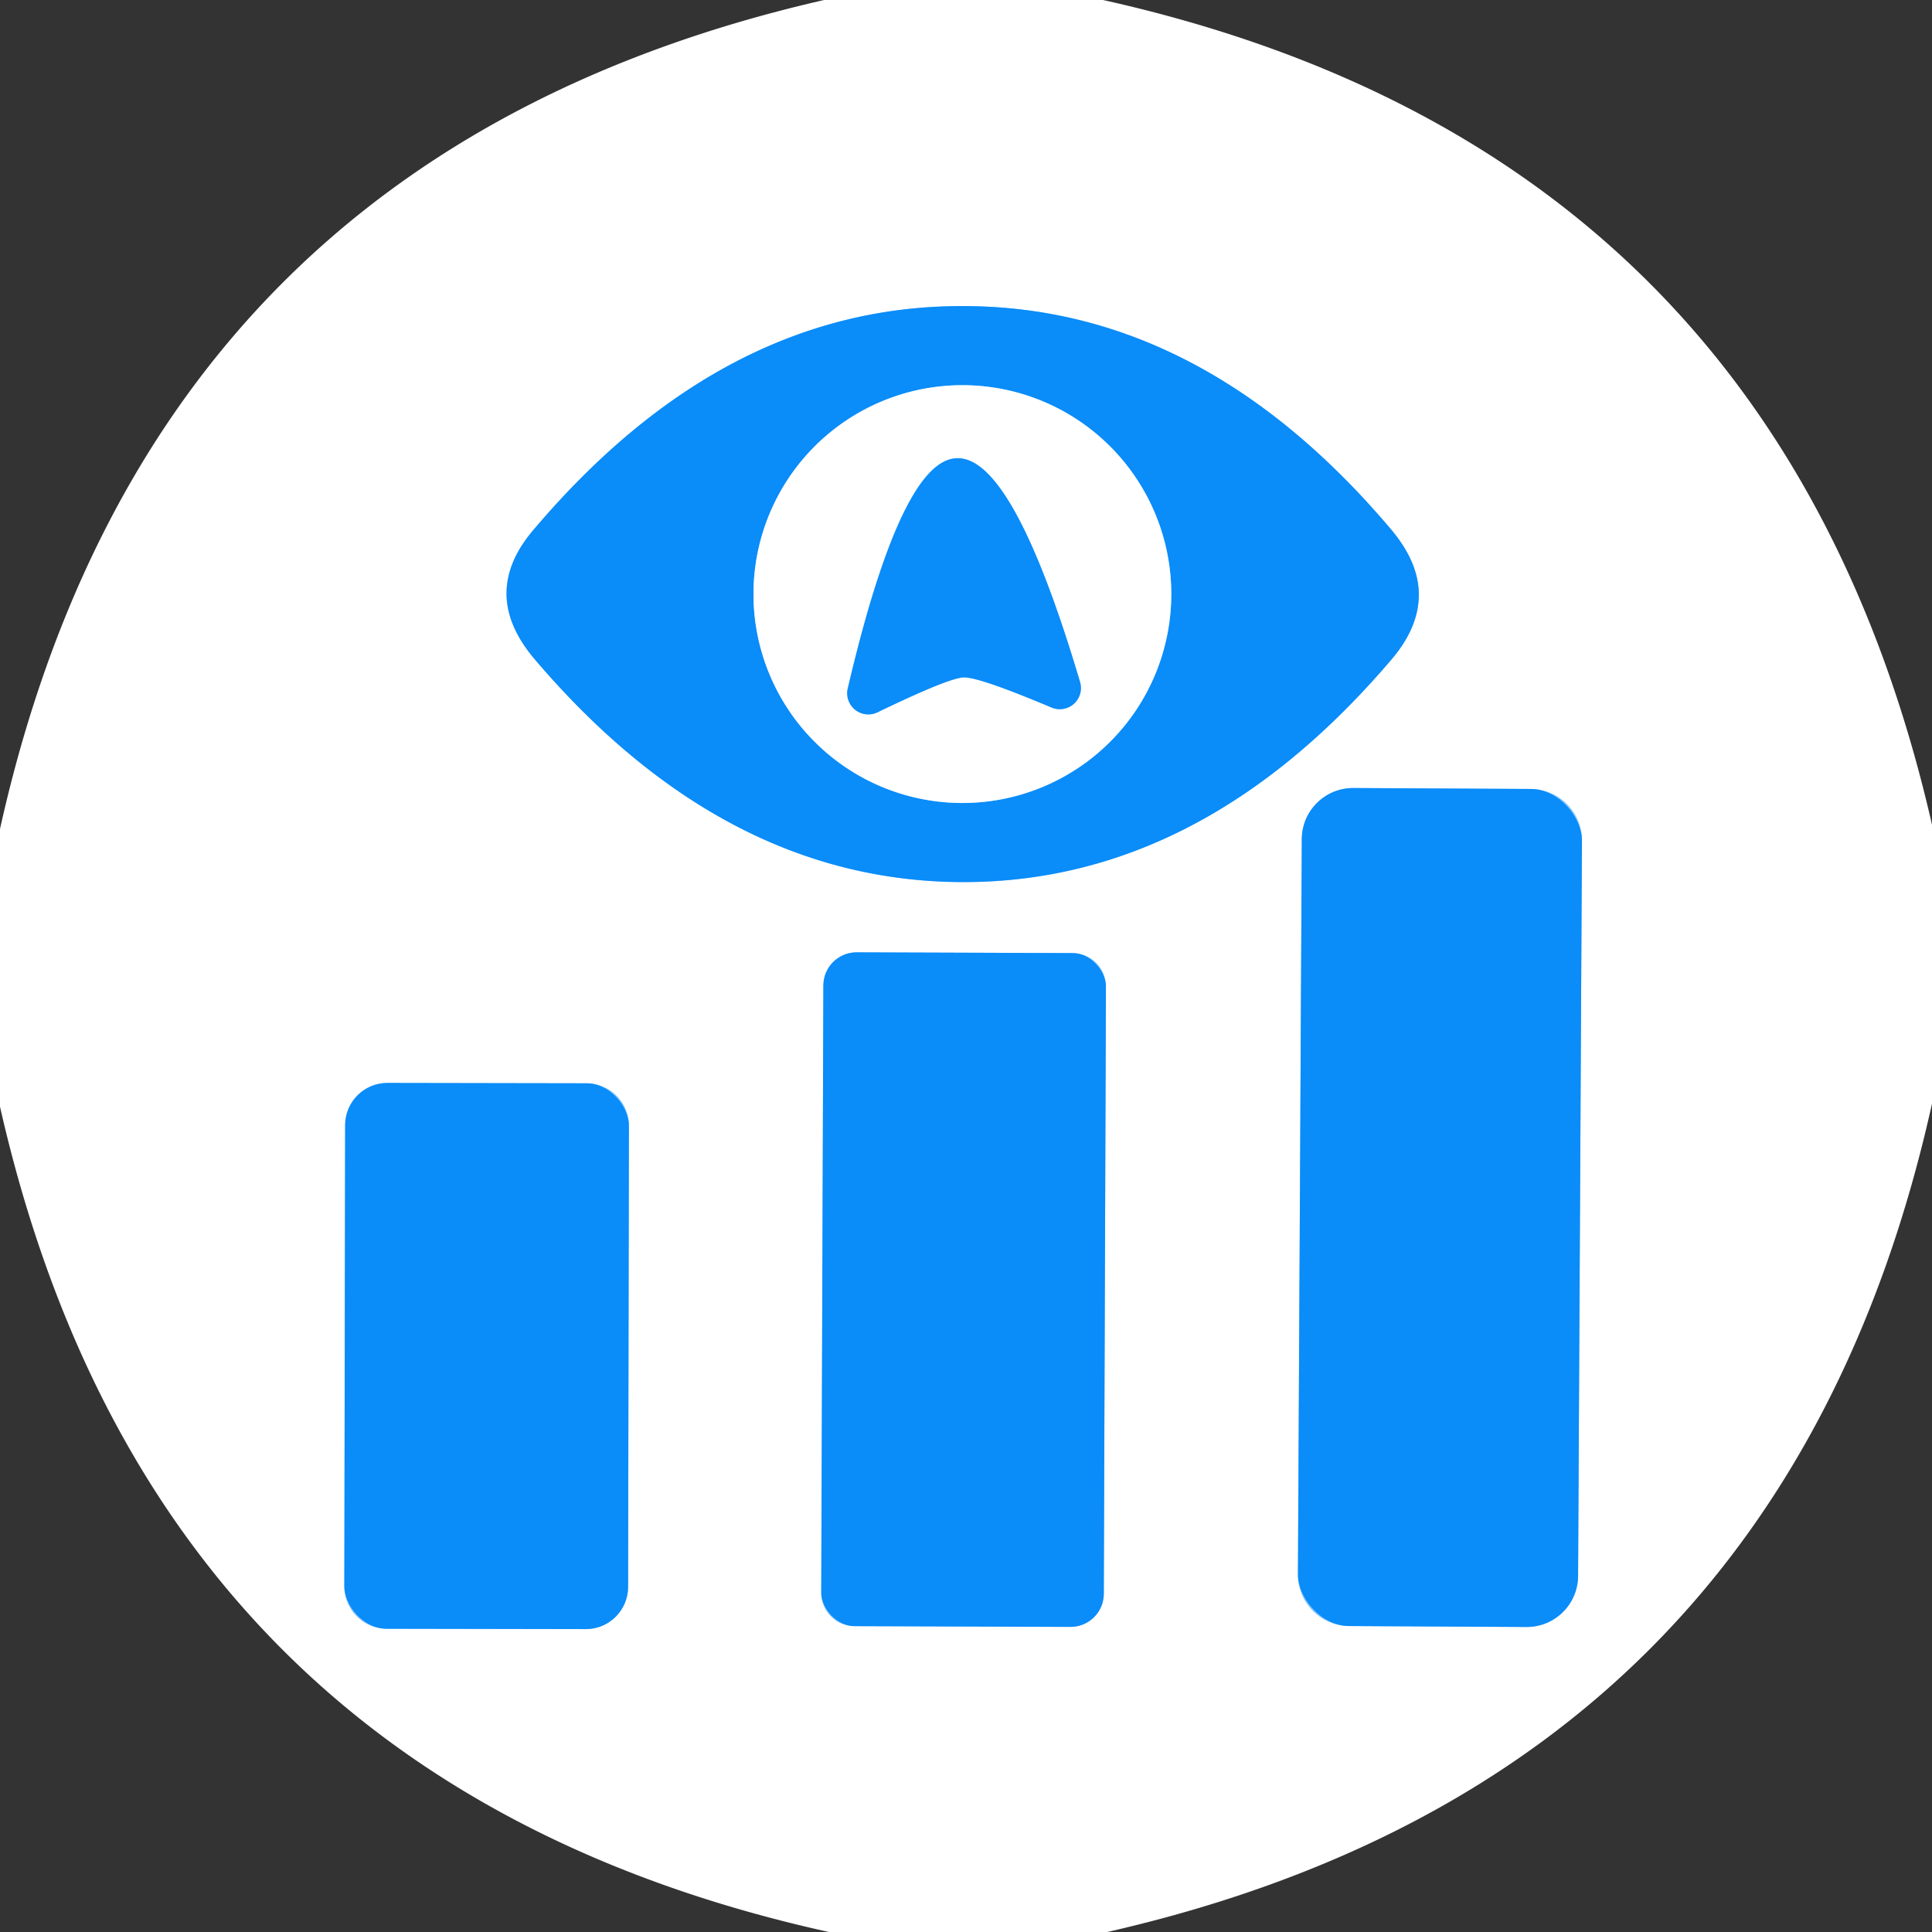
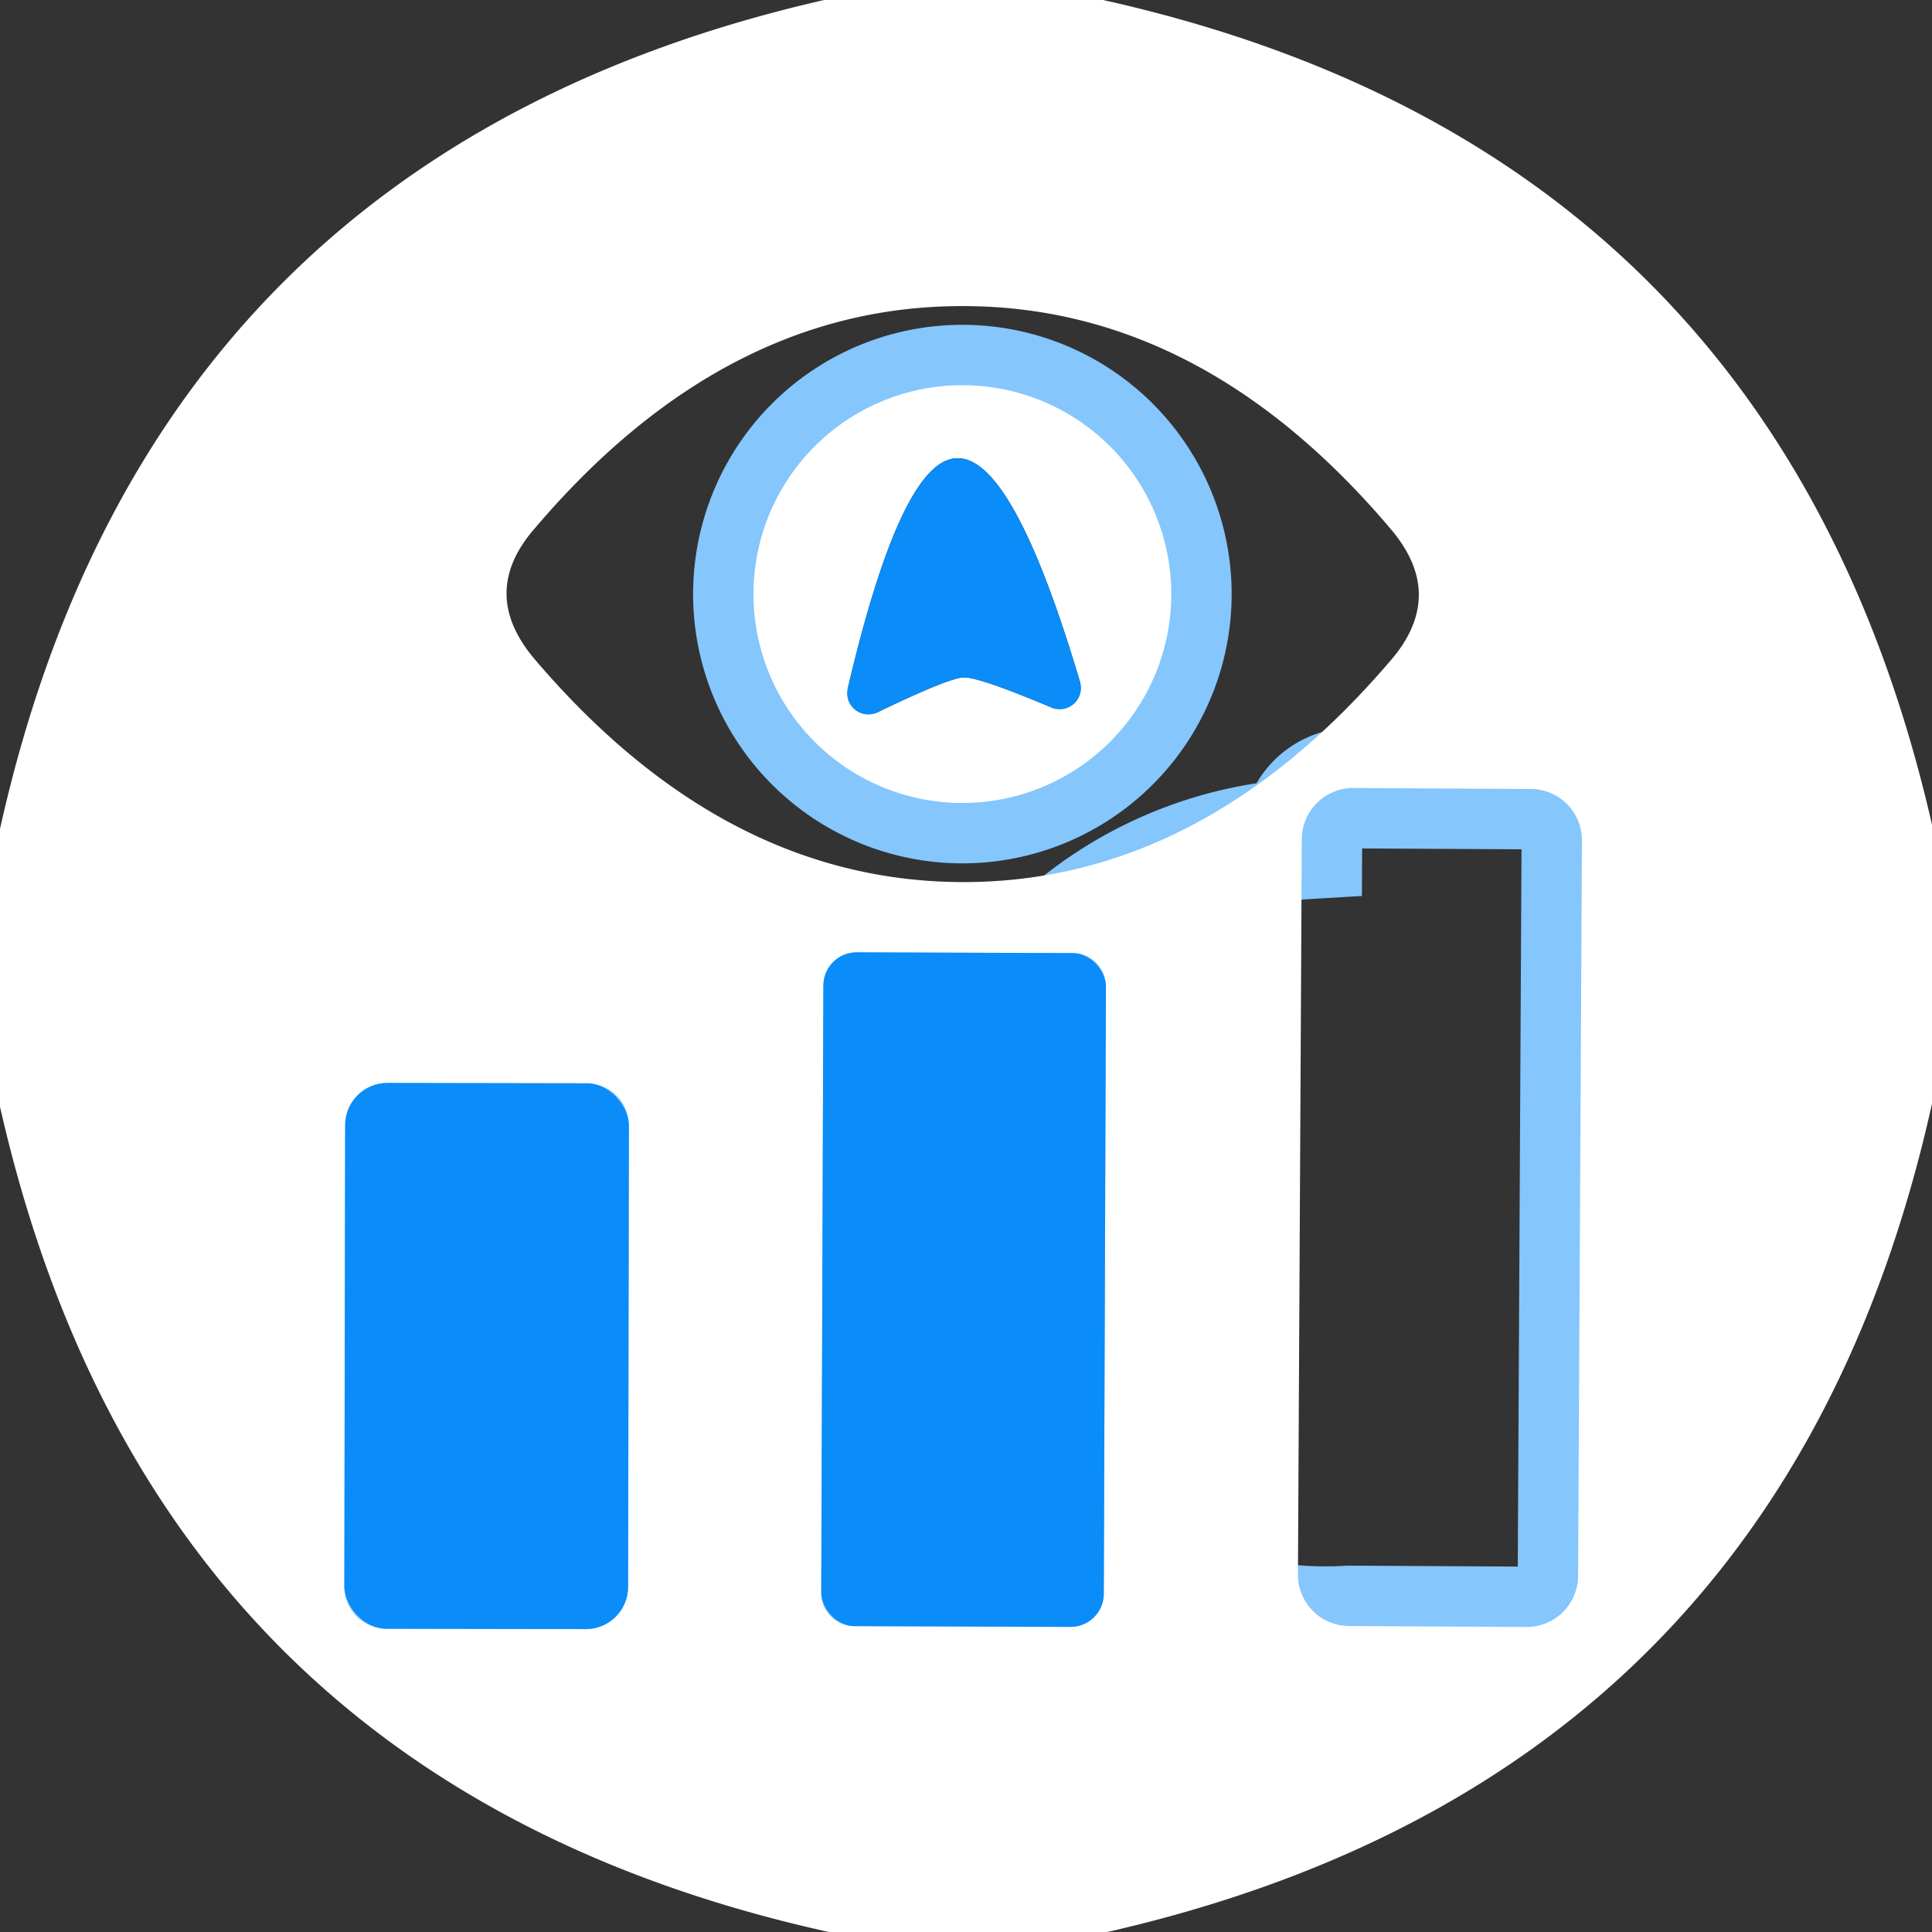
<svg xmlns="http://www.w3.org/2000/svg" version="1.1" viewBox="0.00 0.00 32.00 32.00">
  <rect x="0.00" y="0.00" width="32.00" height="32.00" fill="#333333" stroke="none" />
  <g stroke-width="2.00" fill="none" stroke-linecap="butt">
-     <path stroke="#85c6fc" vector-effect="non-scaling-stroke" d="   M 8.39 9.83   Q 8.39 10.36 8.84 10.90   Q 11.98 14.60 15.94 14.61   Q 19.90 14.62 23.05 10.92   Q 23.50 10.39 23.50 9.85   Q 23.50 9.32 23.05 8.78   Q 19.92 5.07 15.95 5.07   Q 11.99 5.06 8.85 8.76   Q 8.39 9.29 8.39 9.83" />
-     <path stroke="#85c6fc" vector-effect="non-scaling-stroke" d="   M 26.202 13.922   A 0.85 0.85 0.0 0 0 25.356 13.068   L 22.416 13.052   A 0.85 0.85 0.0 0 0 21.562 13.898   L 21.498 26.078   A 0.85 0.85 0.0 0 0 22.344 26.932   L 25.284 26.948   A 0.85 0.85 0.0 0 0 26.138 26.102   L 26.202 13.922" />
+     <path stroke="#85c6fc" vector-effect="non-scaling-stroke" d="   M 26.202 13.922   A 0.85 0.85 0.0 0 0 25.356 13.068   L 22.416 13.052   A 0.85 0.85 0.0 0 0 21.562 13.898   A 0.85 0.85 0.0 0 0 22.344 26.932   L 25.284 26.948   A 0.85 0.85 0.0 0 0 26.138 26.102   L 26.202 13.922" />
    <path stroke="#85c6fc" vector-effect="non-scaling-stroke" d="   M 18.317 16.338   A 0.55 0.55 0.0 0 0 17.77 15.786   L 14.19 15.774   A 0.55 0.55 0.0 0 0 13.638 16.322   L 13.602 26.382   A 0.55 0.55 0.0 0 0 14.15 26.934   L 17.73 26.946   A 0.55 0.55 0.0 0 0 18.282 26.398   L 18.317 16.338" />
    <path stroke="#85c6fc" vector-effect="non-scaling-stroke" d="   M 10.417 18.644   A 0.70 0.70 0.0 0 0 9.718 17.943   L 6.418 17.937   A 0.70 0.70 0.0 0 0 5.717 18.636   L 5.703 26.276   A 0.70 0.70 0.0 0 0 6.402 26.977   L 9.702 26.983   A 0.70 0.70 0.0 0 0 10.403 26.284   L 10.417 18.644" />
    <path stroke="#85c6fc" vector-effect="non-scaling-stroke" d="   M 19.40 9.84   A 3.46 3.46 0.0 0 0 15.94 6.38   A 3.46 3.46 0.0 0 0 12.48 9.84   A 3.46 3.46 0.0 0 0 15.94 13.30   A 3.46 3.46 0.0 0 0 19.40 9.84" />
-     <path stroke="#85c6fc" vector-effect="non-scaling-stroke" d="   M 15.96 11.22   Q 16.21 11.21 17.42 11.72   A 0.35 0.35 0.0 0 0 17.89 11.30   Q 16.78 7.56 15.85 7.59   Q 14.93 7.61 14.04 11.41   A 0.35 0.35 0.0 0 0 14.53 11.80   Q 15.71 11.23 15.96 11.22" />
  </g>
  <path fill="#ffffff" d="   M 18.27 0.00   Q 29.45 2.49 32.00 13.66   L 32.00 18.28   Q 29.52 29.45 18.34 32.00   L 13.73 32.00   Q 2.54 29.53 0.00 18.33   L 0.00 13.73   Q 2.49 2.55 13.65 0.00   L 18.27 0.00   Z   M 8.39 9.83   Q 8.39 10.36 8.84 10.90   Q 11.98 14.60 15.94 14.61   Q 19.90 14.62 23.05 10.92   Q 23.50 10.39 23.50 9.85   Q 23.50 9.32 23.05 8.78   Q 19.92 5.07 15.95 5.07   Q 11.99 5.06 8.85 8.76   Q 8.39 9.29 8.39 9.83   Z   M 26.202 13.922   A 0.85 0.85 0.0 0 0 25.356 13.068   L 22.416 13.052   A 0.85 0.85 0.0 0 0 21.562 13.898   L 21.498 26.078   A 0.85 0.85 0.0 0 0 22.344 26.932   L 25.284 26.948   A 0.85 0.85 0.0 0 0 26.138 26.102   L 26.202 13.922   Z   M 18.317 16.338   A 0.55 0.55 0.0 0 0 17.77 15.786   L 14.19 15.774   A 0.55 0.55 0.0 0 0 13.638 16.322   L 13.602 26.382   A 0.55 0.55 0.0 0 0 14.15 26.934   L 17.73 26.946   A 0.55 0.55 0.0 0 0 18.282 26.398   L 18.317 16.338   Z   M 10.417 18.644   A 0.70 0.70 0.0 0 0 9.718 17.943   L 6.418 17.937   A 0.70 0.70 0.0 0 0 5.717 18.636   L 5.703 26.276   A 0.70 0.70 0.0 0 0 6.402 26.977   L 9.702 26.983   A 0.70 0.70 0.0 0 0 10.403 26.284   L 10.417 18.644   Z" />
-   <path fill="#0a8cf9" d="   M 15.95 5.07   Q 19.92 5.07 23.05 8.78   Q 23.50 9.32 23.50 9.85   Q 23.50 10.39 23.05 10.92   Q 19.90 14.62 15.94 14.61   Q 11.98 14.60 8.84 10.90   Q 8.39 10.36 8.39 9.83   Q 8.39 9.29 8.85 8.76   Q 11.99 5.06 15.95 5.07   Z   M 19.40 9.84   A 3.46 3.46 0.0 0 0 15.94 6.38   A 3.46 3.46 0.0 0 0 12.48 9.84   A 3.46 3.46 0.0 0 0 15.94 13.30   A 3.46 3.46 0.0 0 0 19.40 9.84   Z" />
  <path fill="#ffffff" d="   M 19.40 9.84   A 3.46 3.46 0.0 0 1 15.94 13.30   A 3.46 3.46 0.0 0 1 12.48 9.84   A 3.46 3.46 0.0 0 1 15.94 6.38   A 3.46 3.46 0.0 0 1 19.40 9.84   Z   M 15.96 11.22   Q 16.21 11.21 17.42 11.72   A 0.35 0.35 0.0 0 0 17.89 11.30   Q 16.78 7.56 15.85 7.59   Q 14.93 7.61 14.04 11.41   A 0.35 0.35 0.0 0 0 14.53 11.80   Q 15.71 11.23 15.96 11.22   Z" />
  <path fill="#0a8cf9" d="   M 15.85 7.59   Q 16.78 7.56 17.89 11.30   A 0.35 0.35 0.0 0 1 17.42 11.72   Q 16.21 11.21 15.96 11.22   Q 15.71 11.23 14.53 11.80   A 0.35 0.35 0.0 0 1 14.04 11.41   Q 14.93 7.61 15.85 7.59   Z" />
-   <rect fill="#0a8cf9" x="-2.32" y="-6.94" transform="translate(23.85,20.00) rotate(0.3)" width="4.64" height="13.88" rx="0.85" />
  <rect fill="#0a8cf9" x="-2.34" y="-5.58" transform="translate(15.96,21.36) rotate(0.2)" width="4.68" height="11.16" rx="0.55" />
  <rect fill="#0a8cf9" x="-2.35" y="-4.52" transform="translate(8.06,22.46) rotate(0.1)" width="4.70" height="9.04" rx="0.70" />
</svg>